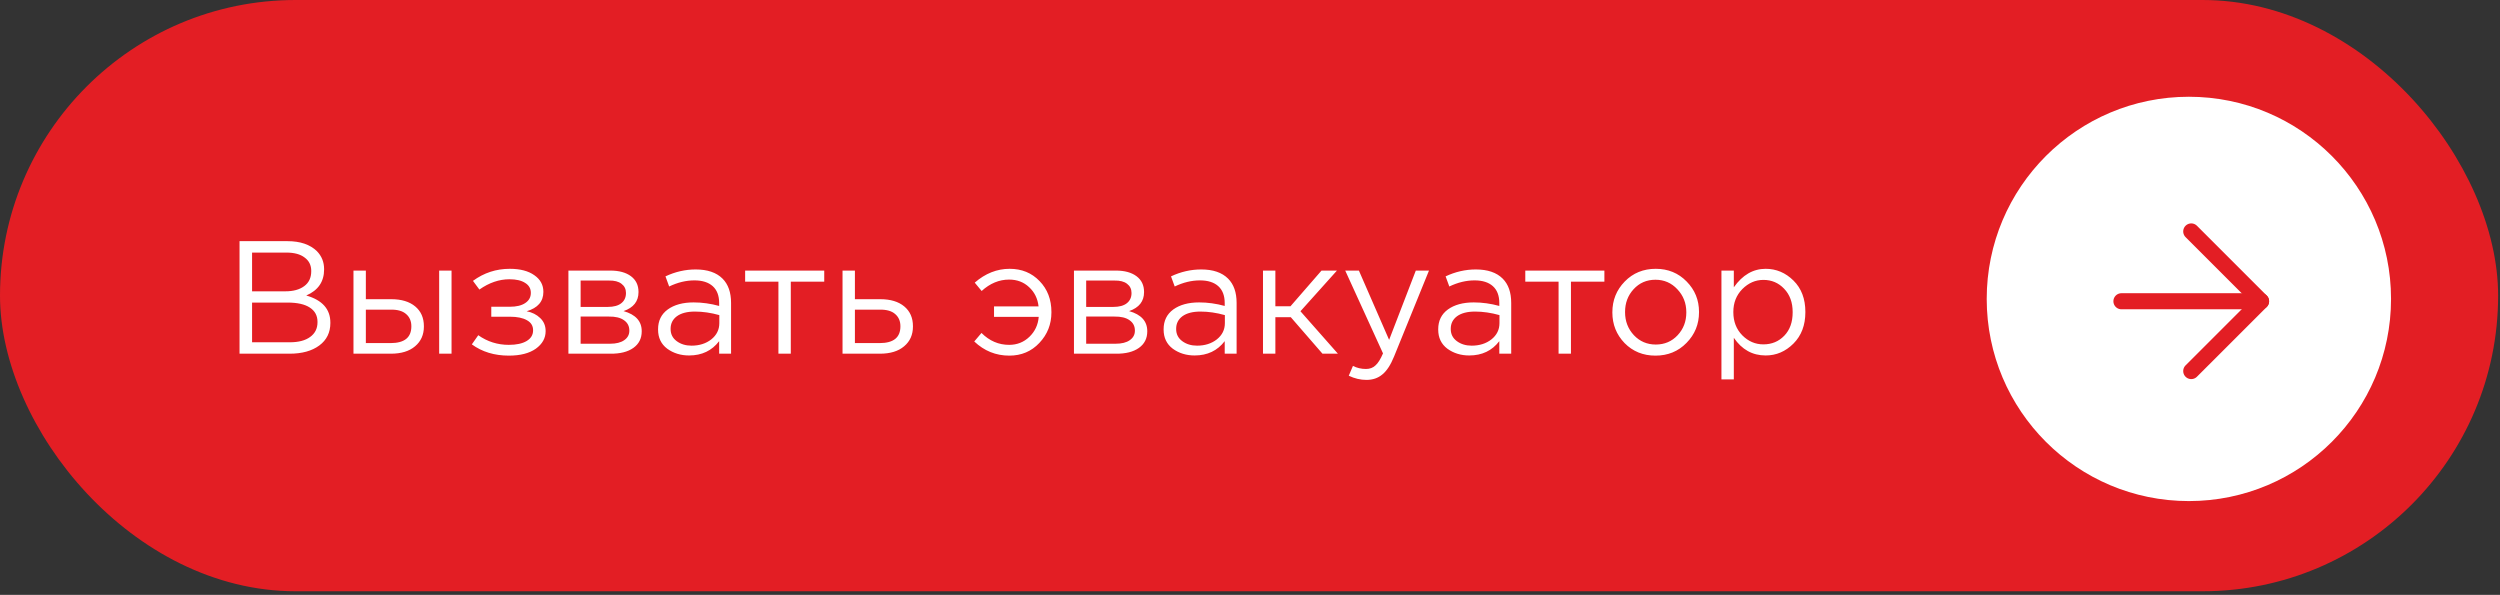
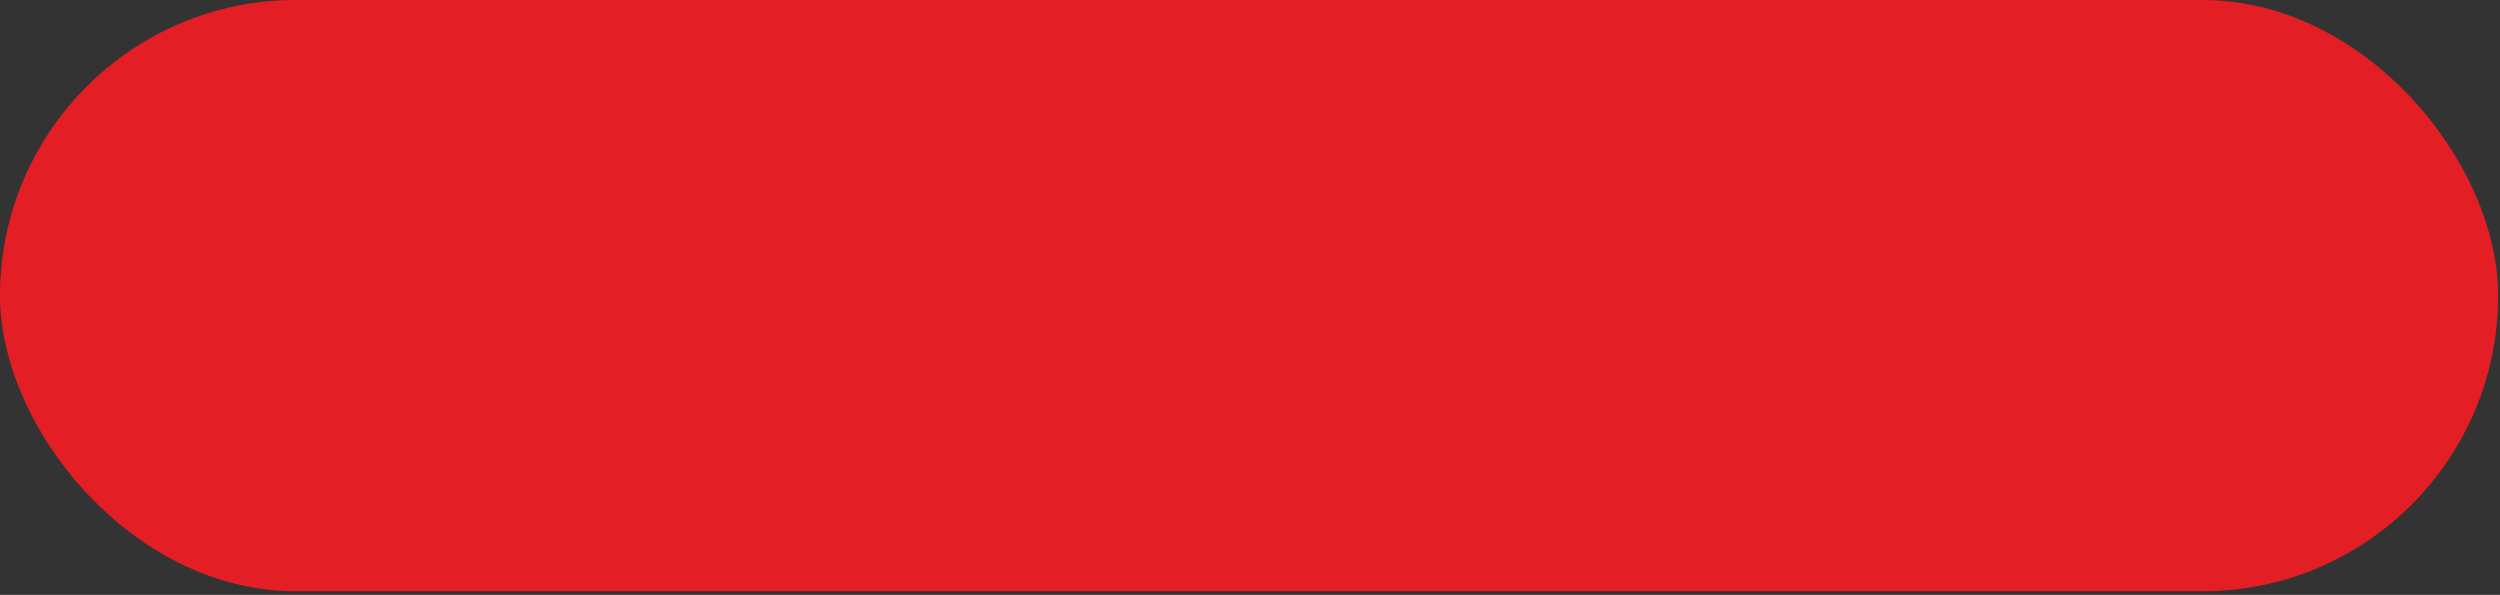
<svg xmlns="http://www.w3.org/2000/svg" width="311" height="74" viewBox="0 0 311 74" fill="none">
  <rect x="0" y="0" width="311" height="74" fill="#333333" stroke="none" />
  <rect width="310.767" height="73.553" rx="36.776" fill="#E31E24" />
-   <path d="M29.798 44V30H35.758C37.345 30 38.565 30.413 39.418 31.24C40.018 31.853 40.318 32.6 40.318 33.48V33.52C40.318 35.04 39.578 36.12 38.098 36.76C40.098 37.333 41.098 38.46 41.098 40.14V40.18C41.098 41.367 40.638 42.3 39.718 42.98C38.798 43.66 37.565 44 36.018 44H29.798ZM38.718 33.74V33.7C38.718 32.993 38.445 32.44 37.898 32.04C37.365 31.627 36.605 31.42 35.618 31.42H31.358V36.24H35.498C36.485 36.24 37.265 36.027 37.838 35.6C38.425 35.173 38.718 34.553 38.718 33.74ZM39.498 40.08V40.04C39.498 39.267 39.178 38.673 38.538 38.26C37.911 37.847 36.991 37.64 35.778 37.64H31.358V42.58H36.058C37.138 42.58 37.978 42.36 38.578 41.92C39.191 41.48 39.498 40.867 39.498 40.08ZM45.512 33.66V37.22H48.672C49.938 37.22 50.932 37.52 51.652 38.12C52.372 38.72 52.732 39.54 52.732 40.58V40.62C52.732 41.647 52.365 42.467 51.632 43.08C50.912 43.693 49.905 44 48.612 44H43.972V33.66H45.512ZM45.512 38.52V42.68H48.592C50.312 42.68 51.172 41.987 51.172 40.6V40.58C51.172 39.94 50.952 39.433 50.512 39.06C50.085 38.687 49.452 38.507 48.612 38.52H45.512ZM54.632 44V33.66H56.172V44H54.632ZM58.696 42.84L59.496 41.7C60.63 42.5 61.896 42.9 63.296 42.9C64.243 42.9 64.983 42.74 65.516 42.42C66.049 42.1 66.316 41.66 66.316 41.1V41.08C66.316 40.533 66.063 40.12 65.556 39.84C65.049 39.547 64.343 39.4 63.436 39.4H61.116V38.16H63.416C64.243 38.16 64.883 38.007 65.336 37.7C65.803 37.393 66.036 36.973 66.036 36.44V36.42C66.036 35.9 65.803 35.493 65.336 35.2C64.87 34.893 64.216 34.74 63.376 34.74C62.096 34.74 60.849 35.167 59.636 36.02L58.836 34.94C60.196 33.94 61.723 33.44 63.416 33.44C64.71 33.44 65.73 33.707 66.476 34.24C67.223 34.76 67.596 35.447 67.596 36.3V36.32C67.596 37.507 66.903 38.307 65.516 38.72C66.196 38.853 66.756 39.133 67.196 39.56C67.65 39.987 67.876 40.527 67.876 41.18V41.2C67.876 42.067 67.469 42.793 66.656 43.38C65.843 43.953 64.723 44.24 63.296 44.24C61.51 44.24 59.976 43.773 58.696 42.84ZM70.71 44V33.66H75.93C77.01 33.66 77.863 33.893 78.49 34.36C79.117 34.827 79.43 35.48 79.43 36.32V36.34C79.43 37.487 78.81 38.273 77.57 38.7C79.077 39.127 79.83 39.96 79.83 41.2V41.22C79.83 42.1 79.483 42.787 78.79 43.28C78.097 43.773 77.143 44.013 75.93 44H70.71ZM72.23 38.18H75.61C76.343 38.18 76.903 38.027 77.29 37.72C77.677 37.413 77.87 36.993 77.87 36.46V36.44C77.87 35.96 77.683 35.58 77.31 35.3C76.95 35.02 76.43 34.887 75.75 34.9H72.23V38.18ZM72.23 39.38V42.76H75.89C76.65 42.76 77.237 42.613 77.65 42.32C78.077 42.027 78.29 41.633 78.29 41.14V41.12C78.29 40.573 78.07 40.147 77.63 39.84C77.19 39.52 76.557 39.367 75.73 39.38H72.23ZM85.724 44.22C84.683 44.22 83.777 43.94 83.004 43.38C82.243 42.807 81.864 42.013 81.864 41V40.96C81.864 39.907 82.263 39.087 83.064 38.5C83.877 37.913 84.95 37.62 86.284 37.62C87.337 37.62 88.397 37.767 89.463 38.06V37.7C89.463 36.78 89.197 36.08 88.663 35.6C88.13 35.12 87.37 34.88 86.383 34.88C85.344 34.88 84.297 35.133 83.243 35.64L82.784 34.38C83.997 33.807 85.25 33.52 86.543 33.52C88.01 33.52 89.124 33.9 89.883 34.66C90.59 35.367 90.944 36.373 90.944 37.68V44H89.463V42.44C88.557 43.627 87.31 44.22 85.724 44.22ZM86.023 43C86.997 43 87.817 42.74 88.484 42.22C89.15 41.687 89.484 41.013 89.484 40.2V39.2C88.444 38.907 87.43 38.76 86.444 38.76C85.484 38.76 84.737 38.953 84.204 39.34C83.683 39.727 83.424 40.247 83.424 40.9V40.94C83.424 41.567 83.677 42.067 84.183 42.44C84.69 42.813 85.303 43 86.023 43ZM96.835 44V35.04H92.695V33.66H102.535V35.04H98.375V44H96.835ZM104.811 44V33.66H106.351V37.22H109.511C110.778 37.22 111.771 37.52 112.491 38.12C113.211 38.72 113.571 39.54 113.571 40.58V40.62C113.571 41.647 113.205 42.467 112.471 43.08C111.751 43.693 110.745 44 109.451 44H104.811ZM106.351 42.68H109.431C111.151 42.68 112.011 41.987 112.011 40.6V40.58C112.011 39.94 111.791 39.433 111.351 39.06C110.925 38.687 110.291 38.507 109.451 38.52H106.351V42.68ZM123.657 38.12H129.197C129.09 37.147 128.697 36.347 128.017 35.72C127.35 35.093 126.523 34.78 125.537 34.78C124.297 34.78 123.157 35.253 122.117 36.2L121.257 35.16C122.577 34.013 124.023 33.44 125.597 33.44C127.103 33.44 128.343 33.947 129.317 34.96C130.303 35.973 130.797 37.26 130.797 38.82V38.86C130.797 40.34 130.297 41.607 129.297 42.66C128.31 43.713 127.063 44.24 125.557 44.24C123.89 44.24 122.437 43.653 121.197 42.48L122.097 41.42C123.083 42.407 124.23 42.9 125.537 42.9C126.523 42.9 127.363 42.567 128.057 41.9C128.75 41.233 129.137 40.407 129.217 39.42H123.657V38.12ZM133.601 44V33.66H138.821C139.901 33.66 140.754 33.893 141.381 34.36C142.007 34.827 142.321 35.48 142.321 36.32V36.34C142.321 37.487 141.701 38.273 140.461 38.7C141.967 39.127 142.721 39.96 142.721 41.2V41.22C142.721 42.1 142.374 42.787 141.681 43.28C140.987 43.773 140.034 44.013 138.821 44H133.601ZM135.121 38.18H138.501C139.234 38.18 139.794 38.027 140.181 37.72C140.567 37.413 140.761 36.993 140.761 36.46V36.44C140.761 35.96 140.574 35.58 140.201 35.3C139.841 35.02 139.321 34.887 138.641 34.9H135.121V38.18ZM135.121 39.38V42.76H138.781C139.541 42.76 140.127 42.613 140.541 42.32C140.967 42.027 141.181 41.633 141.181 41.14V41.12C141.181 40.573 140.961 40.147 140.521 39.84C140.081 39.52 139.447 39.367 138.621 39.38H135.121ZM148.614 44.22C147.574 44.22 146.667 43.94 145.894 43.38C145.134 42.807 144.754 42.013 144.754 41V40.96C144.754 39.907 145.154 39.087 145.954 38.5C146.767 37.913 147.841 37.62 149.174 37.62C150.227 37.62 151.287 37.767 152.354 38.06V37.7C152.354 36.78 152.087 36.08 151.554 35.6C151.021 35.12 150.261 34.88 149.274 34.88C148.234 34.88 147.187 35.133 146.134 35.64L145.674 34.38C146.887 33.807 148.141 33.52 149.434 33.52C150.901 33.52 152.014 33.9 152.774 34.66C153.481 35.367 153.834 36.373 153.834 37.68V44H152.354V42.44C151.447 43.627 150.201 44.22 148.614 44.22ZM148.914 43C149.887 43 150.707 42.74 151.374 42.22C152.041 41.687 152.374 41.013 152.374 40.2V39.2C151.334 38.907 150.321 38.76 149.334 38.76C148.374 38.76 147.627 38.953 147.094 39.34C146.574 39.727 146.314 40.247 146.314 40.9V40.94C146.314 41.567 146.567 42.067 147.074 42.44C147.581 42.813 148.194 43 148.914 43ZM158.656 33.66V38.1H160.536L164.396 33.66H166.316L161.776 38.72L166.436 44H164.516L160.576 39.46H158.656V44H157.116V33.66H158.656ZM172.806 42.28L176.126 33.66H177.766L173.426 44.34C172.999 45.393 172.512 46.14 171.966 46.58C171.432 47.033 170.772 47.26 169.986 47.26C169.239 47.26 168.506 47.087 167.786 46.74L168.306 45.52C168.799 45.773 169.339 45.9 169.926 45.9C170.406 45.9 170.799 45.753 171.106 45.46C171.426 45.18 171.739 44.68 172.046 43.96L167.346 33.66H169.046L172.806 42.28ZM182.774 44.22C181.734 44.22 180.828 43.94 180.054 43.38C179.294 42.807 178.914 42.013 178.914 41V40.96C178.914 39.907 179.314 39.087 180.114 38.5C180.928 37.913 182.001 37.62 183.334 37.62C184.388 37.62 185.448 37.767 186.514 38.06V37.7C186.514 36.78 186.248 36.08 185.714 35.6C185.181 35.12 184.421 34.88 183.434 34.88C182.394 34.88 181.348 35.133 180.294 35.64L179.834 34.38C181.048 33.807 182.301 33.52 183.594 33.52C185.061 33.52 186.174 33.9 186.934 34.66C187.641 35.367 187.994 36.373 187.994 37.68V44H186.514V42.44C185.608 43.627 184.361 44.22 182.774 44.22ZM183.074 43C184.048 43 184.868 42.74 185.534 42.22C186.201 41.687 186.534 41.013 186.534 40.2V39.2C185.494 38.907 184.481 38.76 183.494 38.76C182.534 38.76 181.788 38.953 181.254 39.34C180.734 39.727 180.474 40.247 180.474 40.9V40.94C180.474 41.567 180.728 42.067 181.234 42.44C181.741 42.813 182.354 43 183.074 43ZM193.886 44V35.04H189.746V33.66H199.586V35.04H195.426V44H193.886ZM205.938 44.24C204.404 44.24 203.124 43.72 202.098 42.68C201.084 41.627 200.578 40.36 200.578 38.88V38.84C200.578 37.347 201.091 36.073 202.118 35.02C203.144 33.967 204.431 33.44 205.978 33.44C207.511 33.44 208.791 33.967 209.818 35.02C210.844 36.06 211.358 37.32 211.358 38.8V38.84C211.358 40.333 210.838 41.607 209.798 42.66C208.771 43.713 207.484 44.24 205.938 44.24ZM205.978 42.86C207.071 42.86 207.978 42.473 208.698 41.7C209.418 40.927 209.778 39.987 209.778 38.88V38.84C209.778 37.72 209.404 36.767 208.658 35.98C207.924 35.193 207.018 34.8 205.938 34.8C204.844 34.8 203.938 35.193 203.218 35.98C202.511 36.753 202.158 37.693 202.158 38.8V38.84C202.158 39.96 202.524 40.913 203.258 41.7C203.991 42.473 204.898 42.86 205.978 42.86ZM214.147 47.2V33.66H215.687V35.74C216.767 34.207 218.087 33.44 219.647 33.44C220.967 33.44 222.121 33.927 223.107 34.9C224.094 35.873 224.587 37.173 224.587 38.8V38.84C224.587 40.453 224.094 41.753 223.107 42.74C222.121 43.727 220.967 44.22 219.647 44.22C218.007 44.22 216.687 43.487 215.687 42.02V47.2H214.147ZM219.367 42.84C220.407 42.84 221.274 42.48 221.967 41.76C222.661 41.04 223.007 40.073 223.007 38.86V38.82C223.007 37.62 222.654 36.653 221.947 35.92C221.254 35.187 220.394 34.82 219.367 34.82C218.381 34.82 217.507 35.2 216.747 35.96C216.001 36.72 215.627 37.667 215.627 38.8V38.84C215.627 40 216.001 40.96 216.747 41.72C217.494 42.467 218.367 42.84 219.367 42.84Z" fill="white" />
-   <circle cx="272.296" cy="37.185" r="25.149" fill="white" />
  <path d="M263.906 37.476H281.276" stroke="#E31E24" stroke-width="2" stroke-linecap="round" stroke-linejoin="round" />
  <path d="M272.591 28.791L281.276 37.476L272.591 46.16" stroke="#E31E24" stroke-width="2" stroke-linecap="round" stroke-linejoin="round" />
</svg>